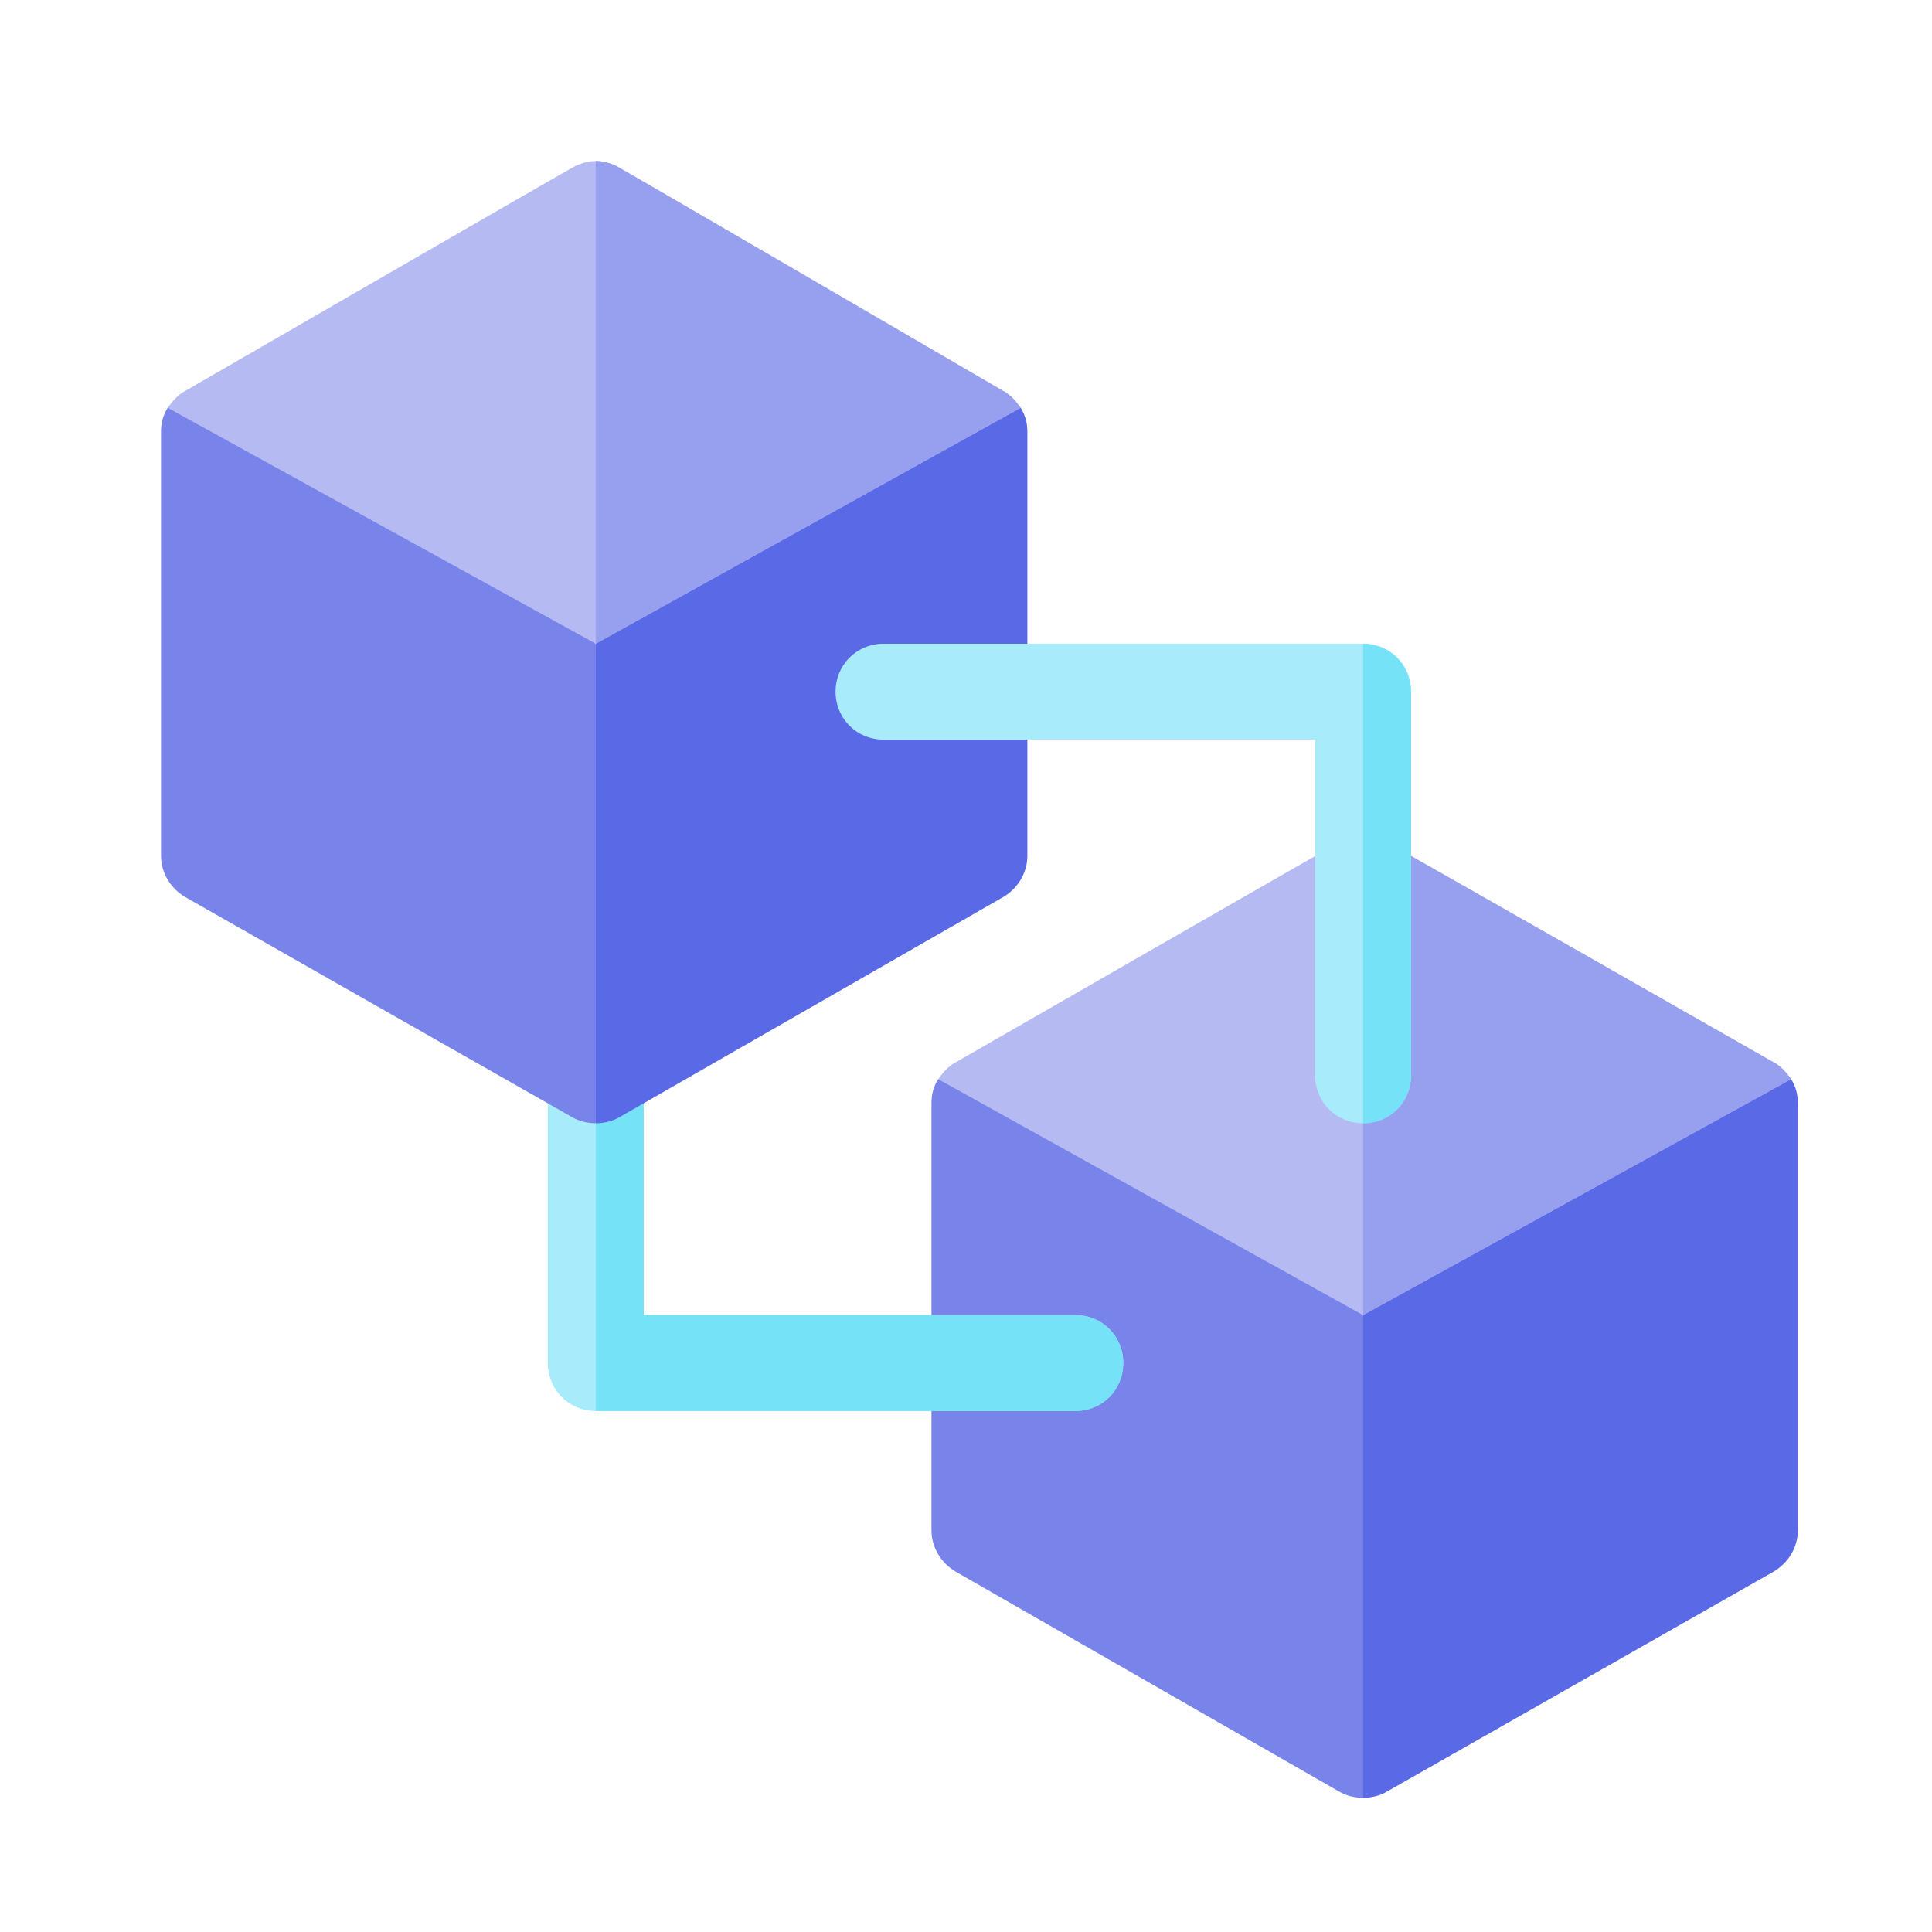
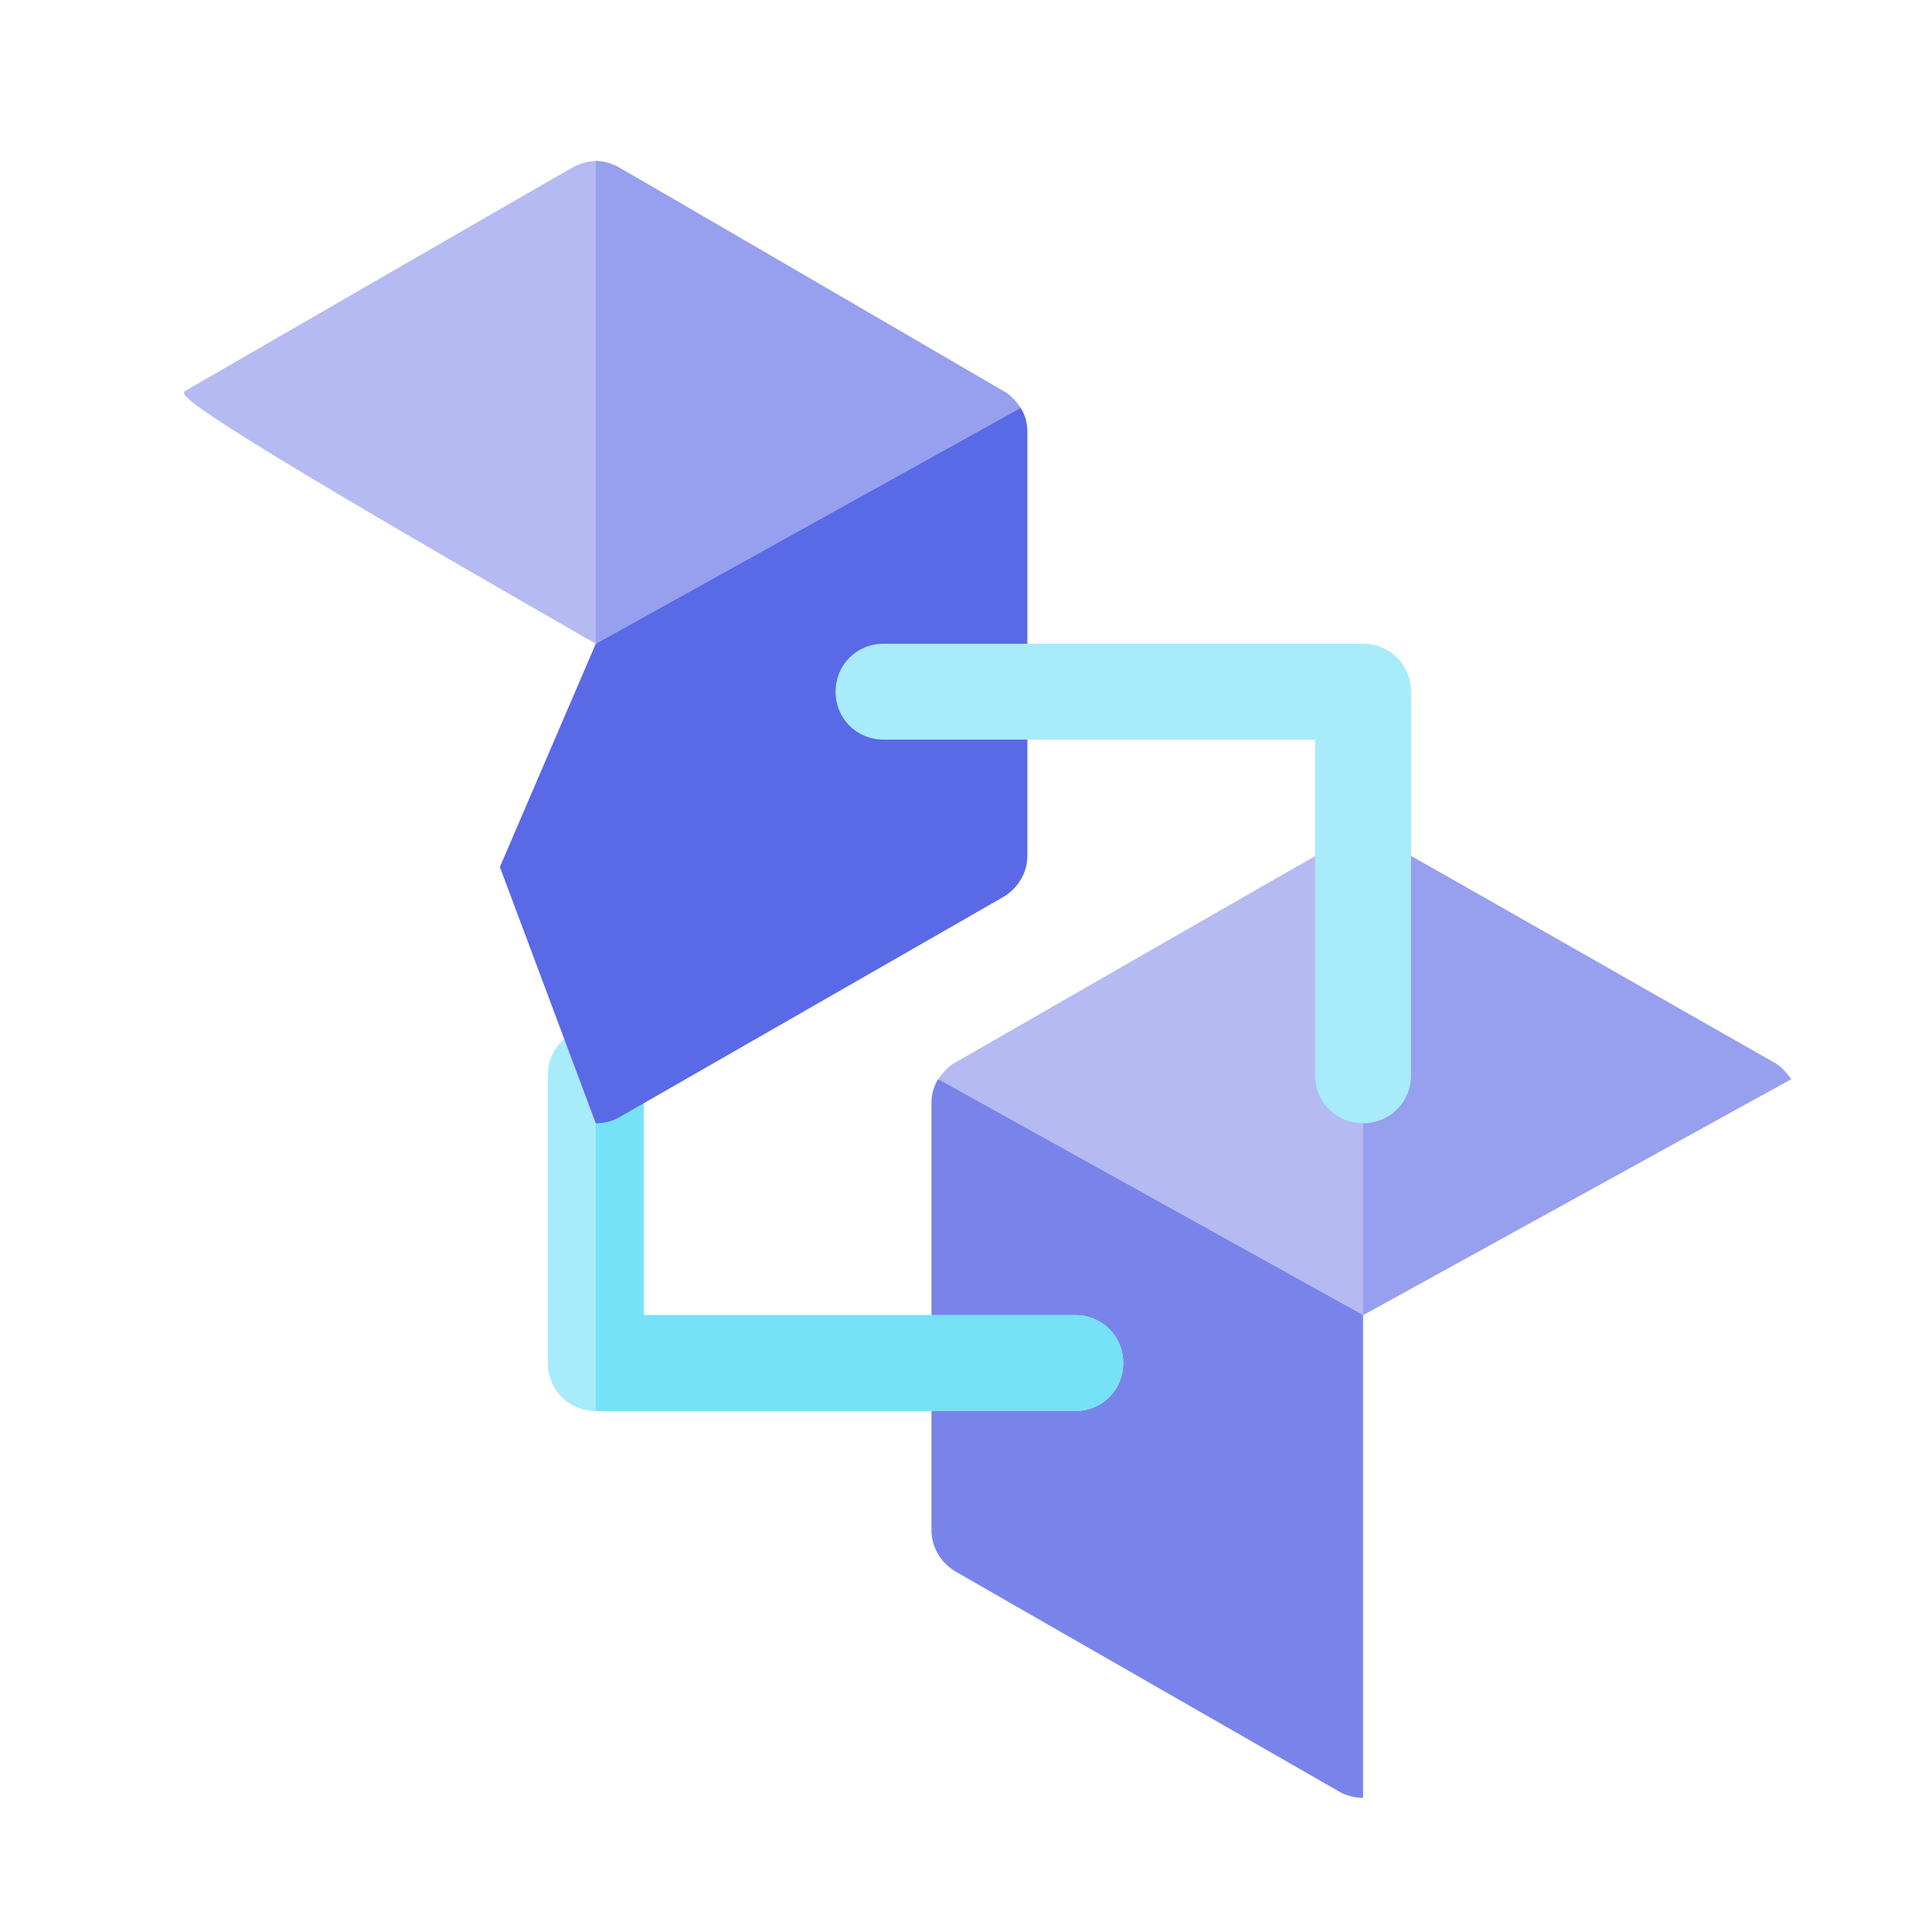
<svg xmlns="http://www.w3.org/2000/svg" width="72" height="72" viewBox="0 0 72 72" fill="none">
  <g clip-path="url(#clip0_5870_44734)">
-     <path d="M67 41.111V57.028C67 57.671 66.643 58.243 66.106 58.565L51.655 66.785C51.405 66.928 51.083 67 50.797 67L47.223 57.45L50.797 49.01L58.958 40.97L66.75 40.217C66.928 40.503 67 40.789 67 41.111Z" fill="#5A69E6" />
    <path d="M50.797 49.01V67C50.511 67 50.19 66.928 49.939 66.785L35.606 58.565C35.07 58.243 34.713 57.671 34.713 57.028V41.111C34.713 40.789 34.785 40.503 34.963 40.217L43.067 41.143L50.797 49.01Z" fill="#7984EB" />
    <path d="M66.749 40.217L50.797 49.01L34.963 40.217C35.142 39.967 35.356 39.717 35.642 39.574C35.642 39.574 50.01 31.317 50.046 31.317C50.296 31.21 50.546 31.139 50.797 31.139C51.047 31.139 51.297 31.21 51.547 31.317C51.583 31.317 66.07 39.574 66.07 39.574C66.356 39.717 66.57 39.967 66.749 40.217Z" fill="#B5BAF3" />
    <path d="M66.75 40.217L50.797 49.01V31.139C51.047 31.139 51.297 31.21 51.548 31.317C51.583 31.317 66.071 39.574 66.071 39.574C66.357 39.717 66.571 39.967 66.75 40.217Z" fill="#979FEF" />
    <path d="M41.861 50.797C41.861 51.797 41.075 52.584 40.074 52.584H22.203C21.202 52.584 20.416 51.797 20.416 50.797V40.074C20.416 39.073 21.202 38.287 22.203 38.287C23.204 38.287 23.99 39.073 23.99 40.074V49.01H40.074C41.075 49.01 41.861 49.796 41.861 50.797Z" fill="#A8EBFA" />
    <path d="M41.861 50.797C41.861 51.797 41.075 52.584 40.074 52.584H22.203V38.287C23.204 38.287 23.99 39.073 23.99 40.074V49.01H40.074C41.075 49.01 41.861 49.796 41.861 50.797Z" fill="#76E2F8" />
    <path d="M38.287 16.091V31.889C38.287 32.532 37.93 33.104 37.394 33.426L23.061 41.647C22.811 41.79 22.489 41.861 22.203 41.861L18.629 32.311L22.203 23.99L30.245 15.95L38.037 15.197C38.215 15.484 38.287 15.77 38.287 16.091Z" fill="#5A69E6" />
-     <path d="M22.203 23.99V41.861C21.917 41.861 21.596 41.79 21.345 41.647L6.894 33.426C6.357 33.104 6 32.532 6 31.889V16.091C6 15.77 6.072 15.484 6.25 15.197L14.473 16.124L22.203 23.99Z" fill="#7984EB" />
-     <path d="M38.036 15.198L22.203 23.99L6.25 15.198C6.429 14.947 6.643 14.697 6.929 14.554C6.929 14.554 21.417 6.179 21.452 6.179C21.702 6.072 21.952 6 22.203 6C22.453 6 22.703 6.072 22.953 6.179C22.989 6.179 37.357 14.554 37.357 14.554C37.644 14.697 37.858 14.947 38.036 15.198Z" fill="#B5BAF3" />
+     <path d="M38.036 15.198L22.203 23.99C6.429 14.947 6.643 14.697 6.929 14.554C6.929 14.554 21.417 6.179 21.452 6.179C21.702 6.072 21.952 6 22.203 6C22.453 6 22.703 6.072 22.953 6.179C22.989 6.179 37.357 14.554 37.357 14.554C37.644 14.697 37.858 14.947 38.036 15.198Z" fill="#B5BAF3" />
    <path d="M38.037 15.198L22.203 23.99V6C22.453 6 22.703 6.072 22.954 6.179C22.989 6.179 37.358 14.554 37.358 14.554C37.644 14.697 37.858 14.947 38.037 15.198Z" fill="#979FEF" />
    <path d="M52.584 25.777V40.074C52.584 41.075 51.798 41.861 50.797 41.861C49.796 41.861 49.01 41.075 49.01 40.074V27.564H32.926C31.925 27.564 31.139 26.778 31.139 25.777C31.139 24.776 31.925 23.99 32.926 23.99H50.797C51.798 23.99 52.584 24.776 52.584 25.777Z" fill="#A8EBFA" />
-     <path d="M52.584 25.777V40.074C52.584 41.075 51.798 41.861 50.797 41.861V23.99C51.798 23.99 52.584 24.776 52.584 25.777Z" fill="#76E2F8" />
  </g>
  <defs>
    <clipPath id="clip0_5870_44734">
      <rect width="61" height="61" fill="white" transform="translate(6 6)" />
    </clipPath>
  </defs>
</svg>